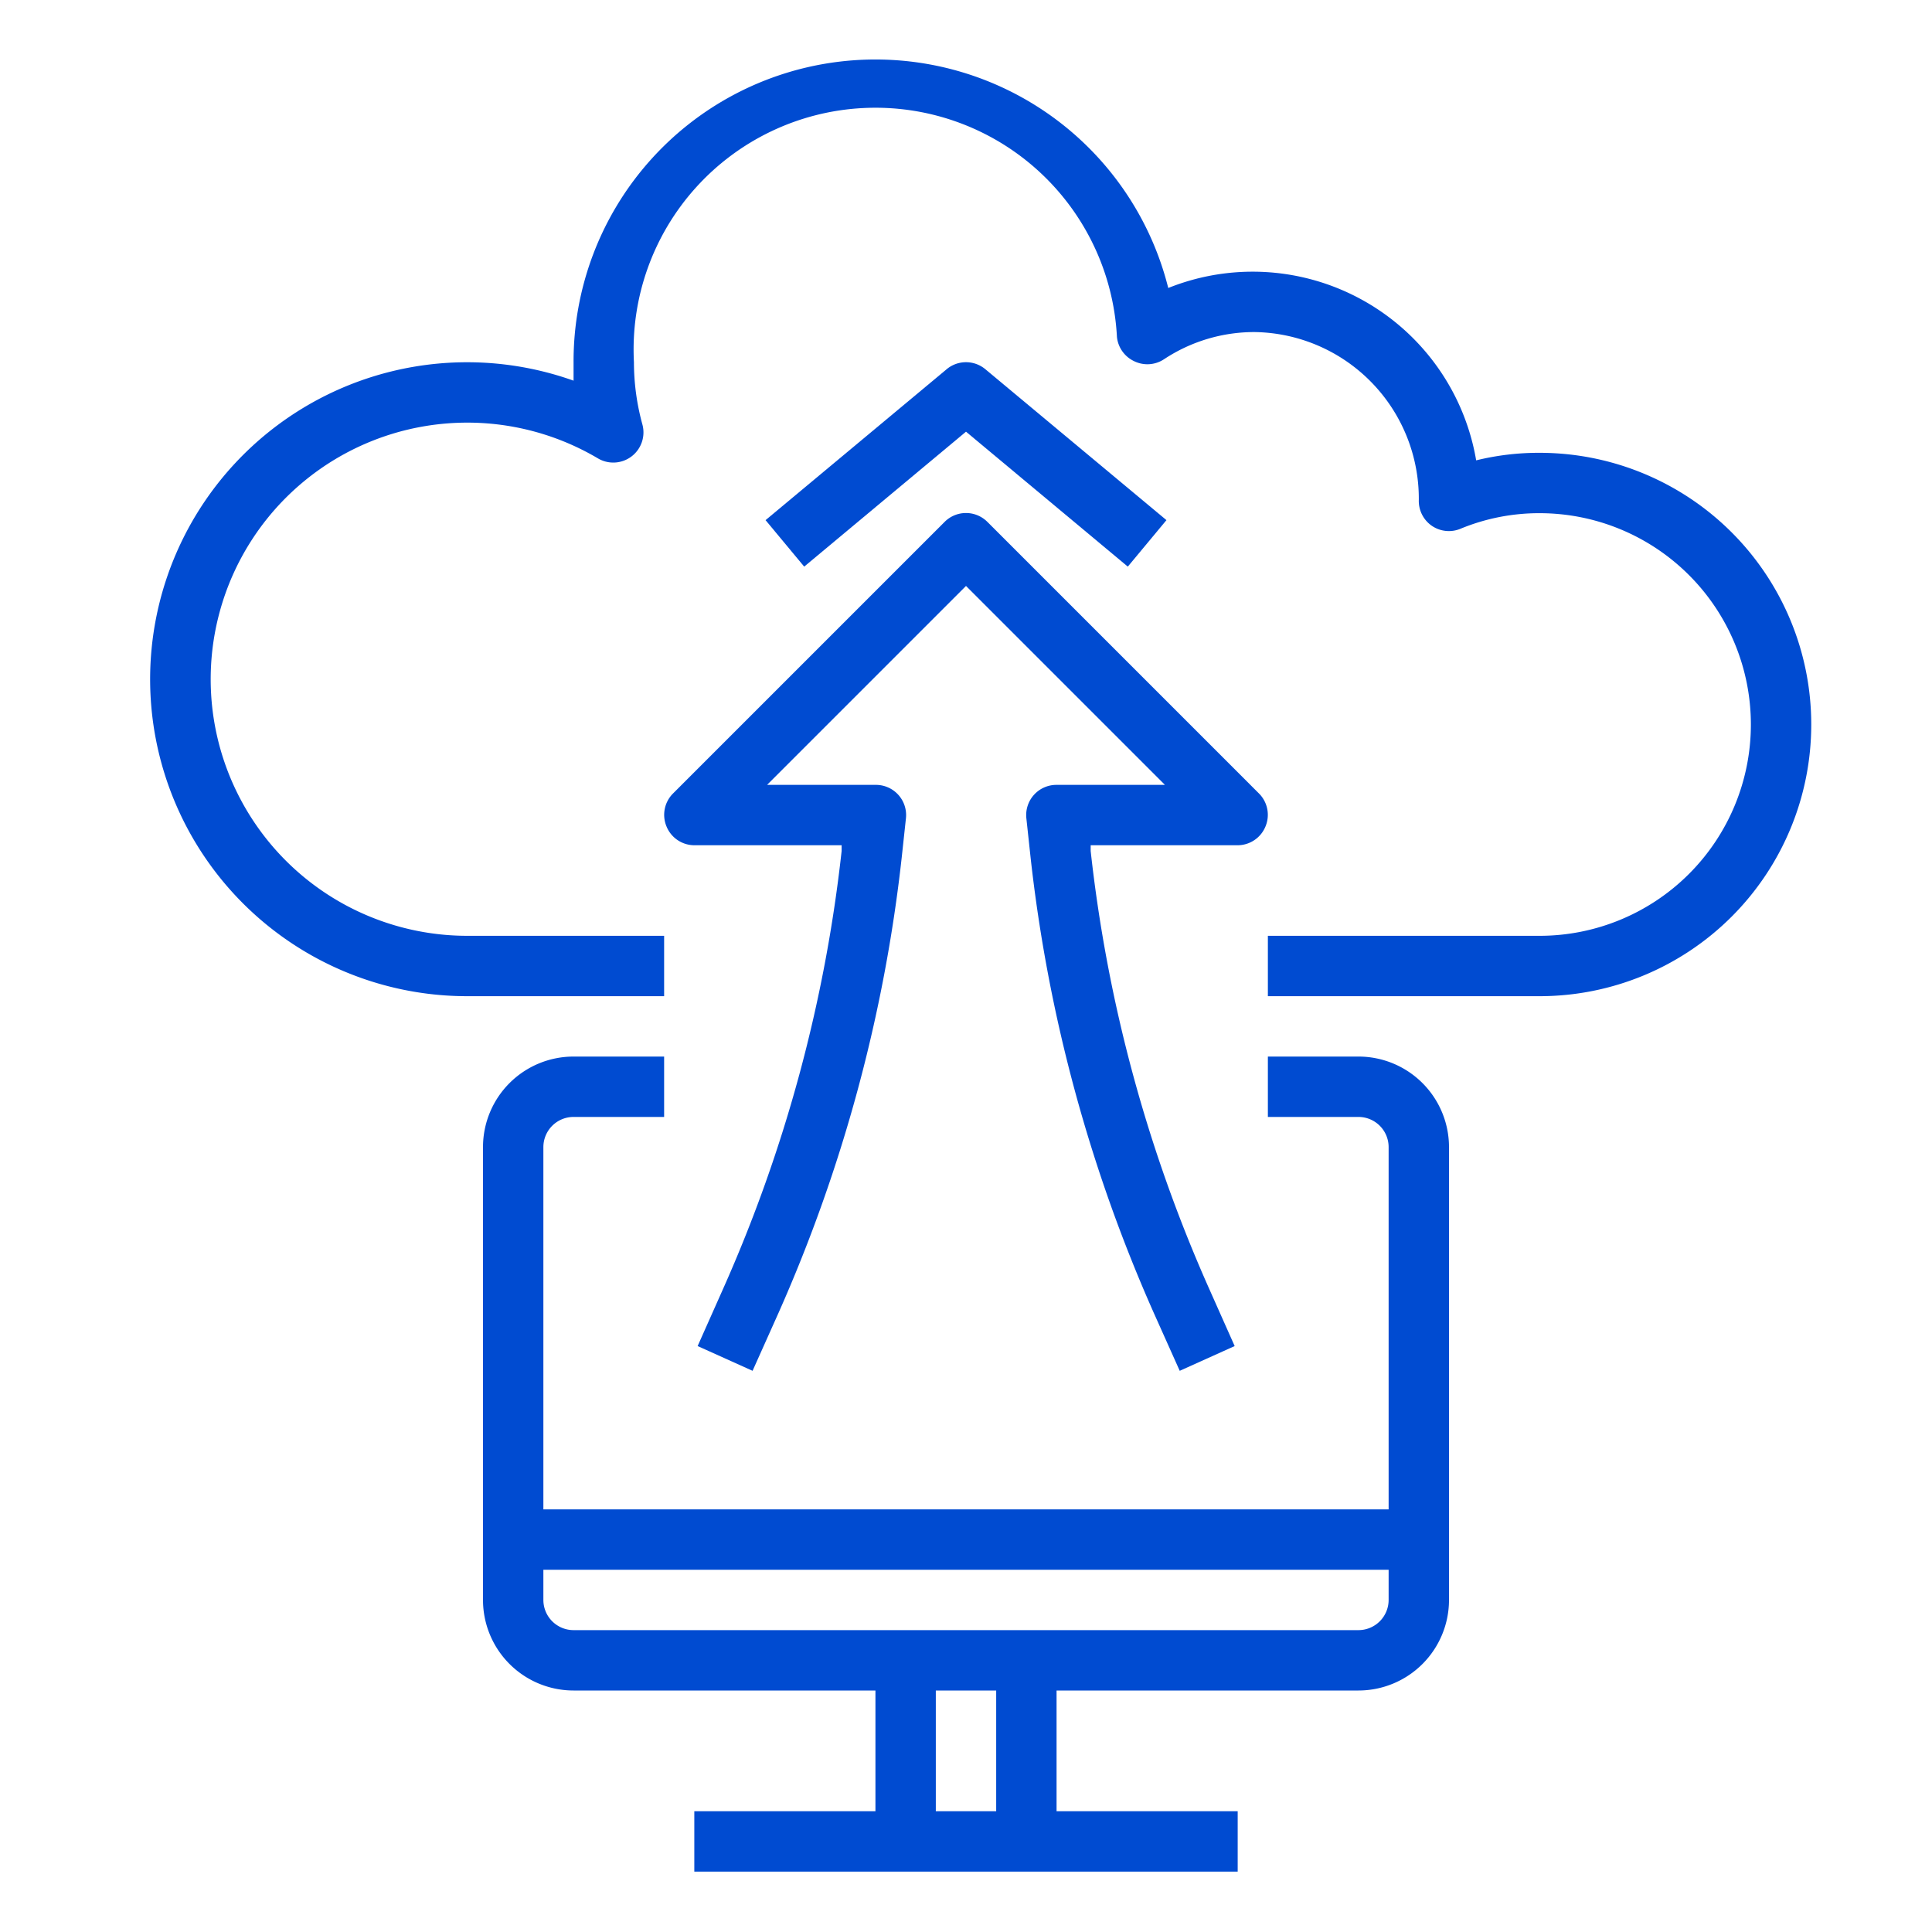
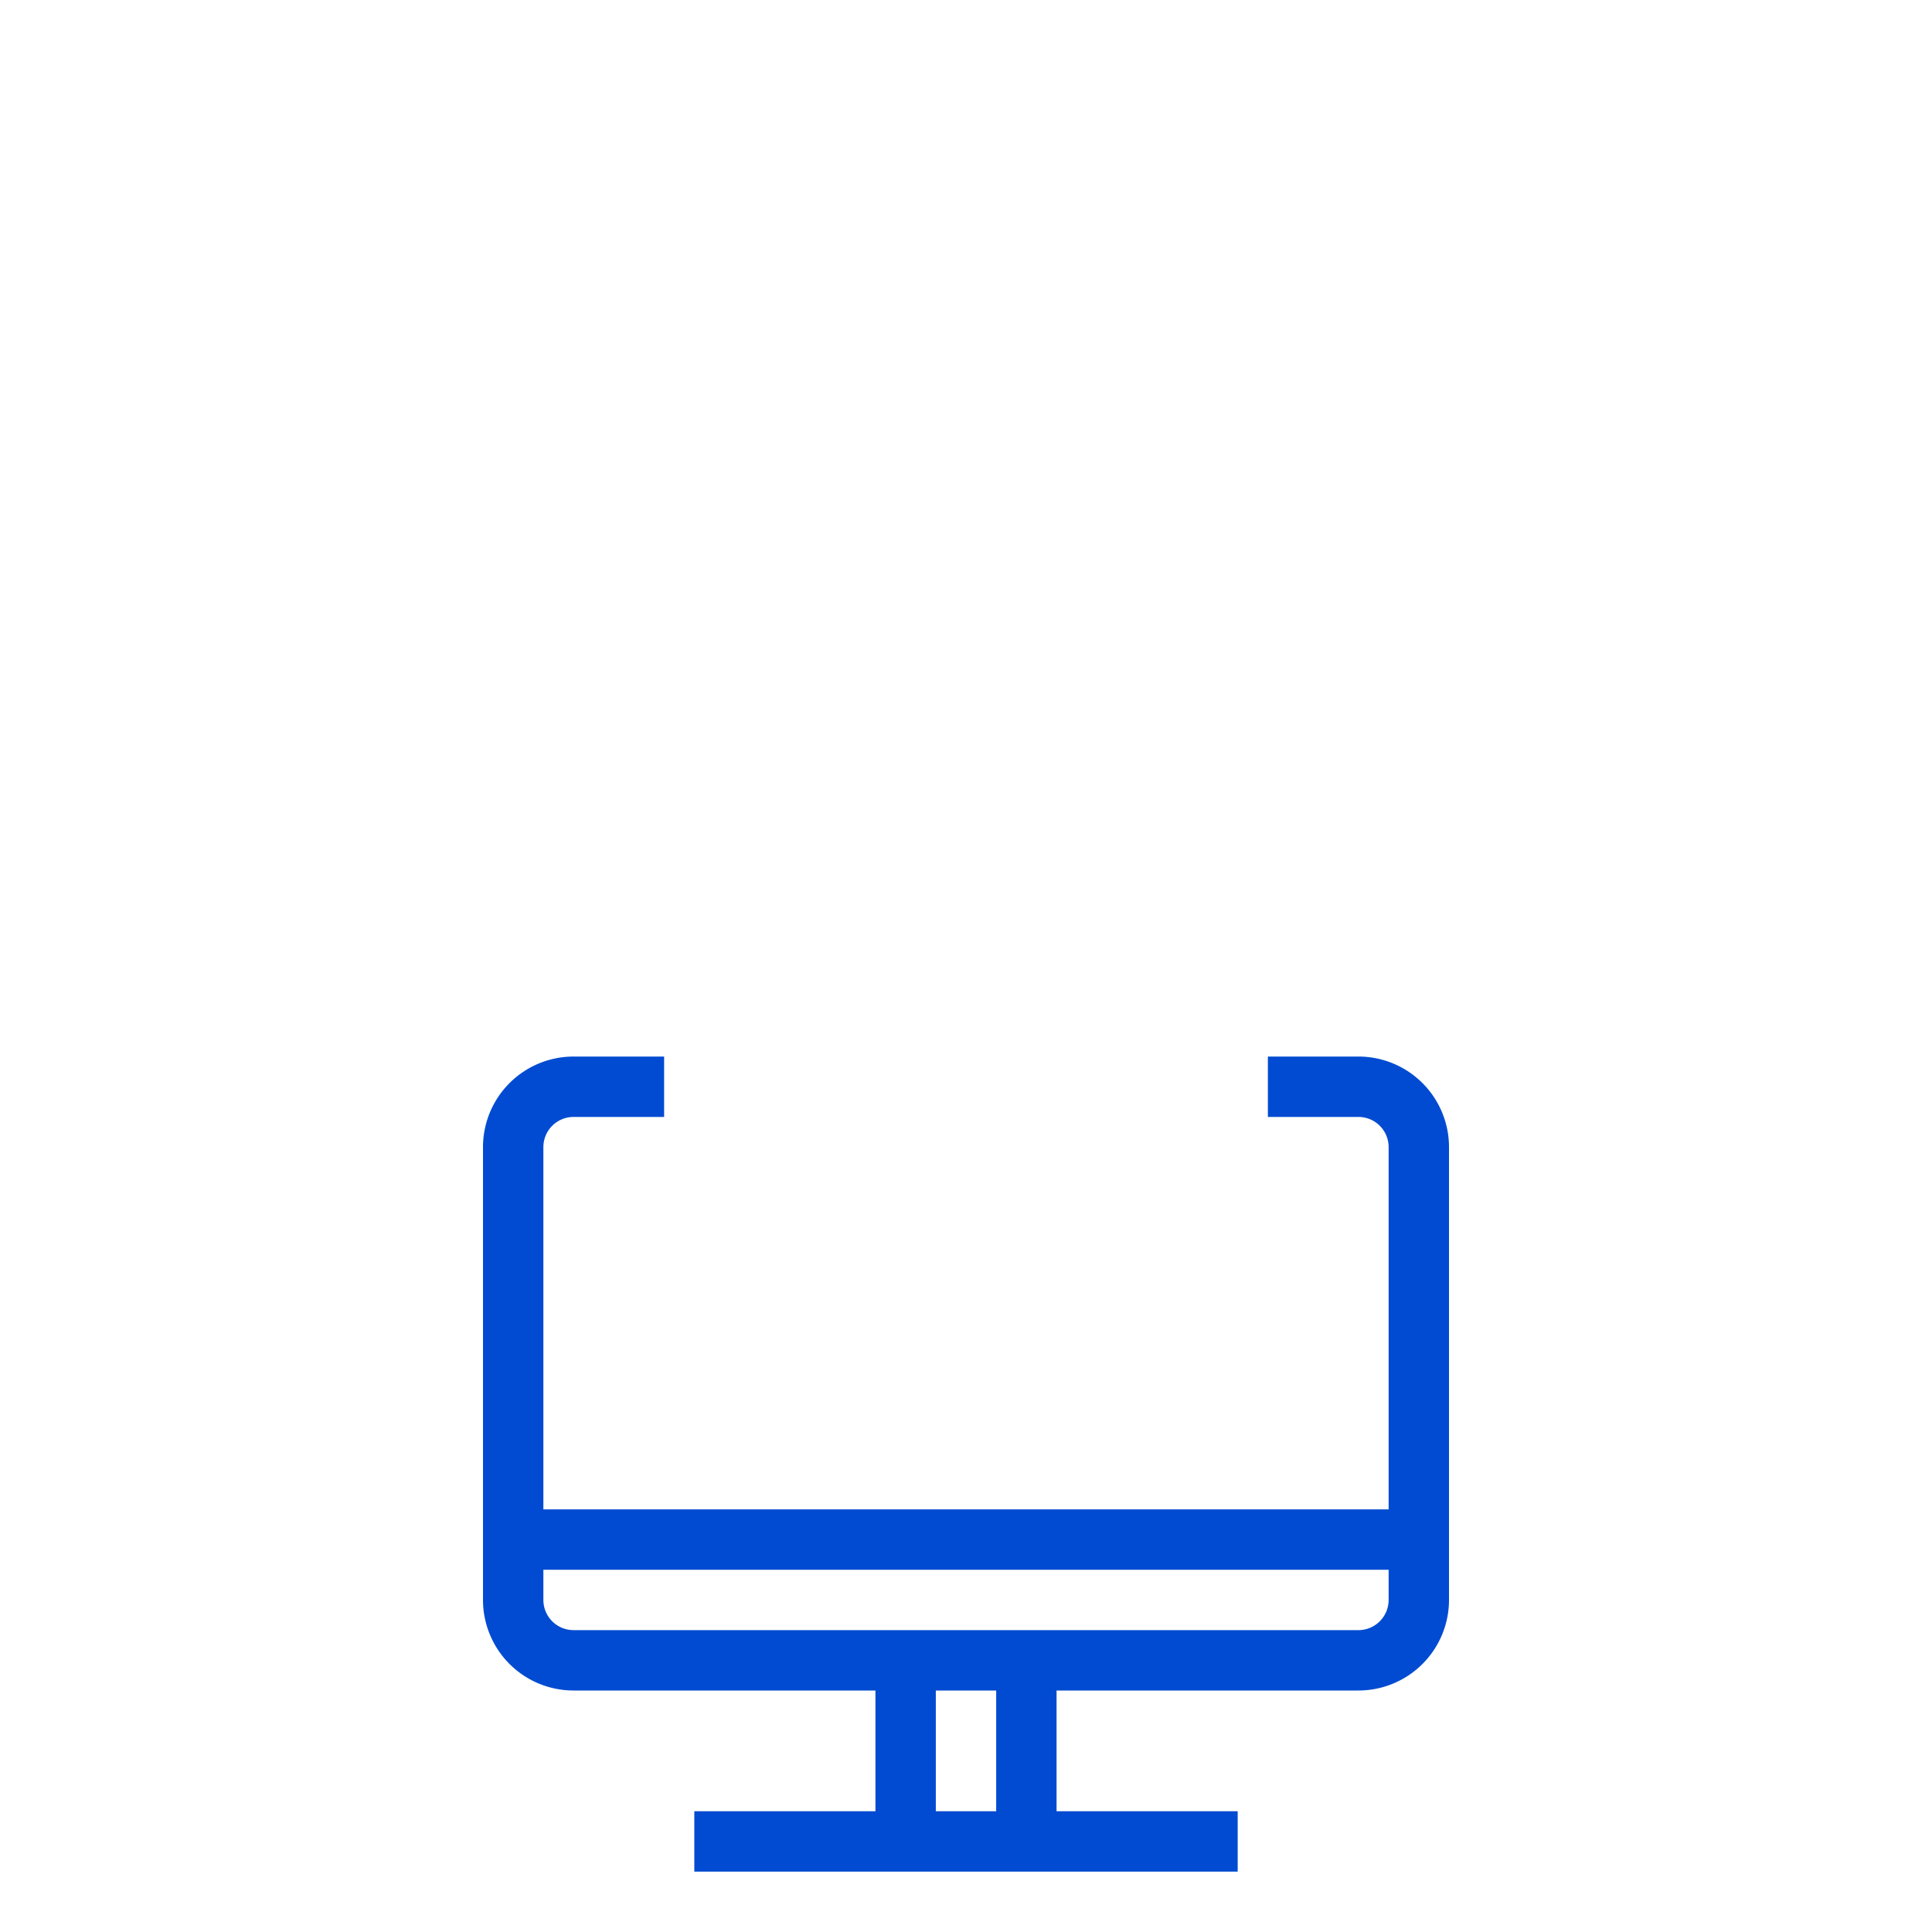
<svg xmlns="http://www.w3.org/2000/svg" id="Layer_1" data-name="Layer 1" viewBox="0 0 64 64" width="300" height="300" version="1.1">
  <g transform="matrix(1,0,0,1,0,0)">
    <path d="M29,56v4H23v2H41V60H35V56H45a3,3,0,0,0,3-3V38a3,3,0,0,0-3-3H42v2h3a1,1,0,0,1,1,1V50H18V38a1,1,0,0,1,1-1h3V35H19a3,3,0,0,0-3,3V53a3,3,0,0,0,3,3Zm4,4H31V56h2ZM18,53V52H46v1a1,1,0,0,1-1,1H19A1,1,0,0,1,18,53Z" fill="#004bd1" fill-opacity="1" data-original-color="#000000ff" stroke="none" stroke-opacity="1" />
-     <path d="M15.5,33H22V31H15.5a8.5,8.5,0,1,1,4.3-15.82,1,1,0,0,0,1.12-.06,1,1,0,0,0,.36-1.06A7.8,7.8,0,0,1,21,12a8,8,0,0,1,16-.84,1,1,0,0,0,.56.8,1,1,0,0,0,1-.06,5.42,5.42,0,0,1,3-.9A5.52,5.52,0,0,1,47,16.56a1,1,0,0,0,.42.85,1,1,0,0,0,.95.11A6.82,6.82,0,0,1,51,17a7,7,0,0,1,0,14H42v2h9a9,9,0,0,0,0-18,8.68,8.68,0,0,0-2.1.25A7.51,7.51,0,0,0,38.7,9.54,10,10,0,0,0,19,12c0,.2,0,.41,0,.61A10.5,10.5,0,1,0,15.5,33Z" fill="#004bd1" fill-opacity="1" data-original-color="#000000ff" stroke="none" stroke-opacity="1" />
-     <path d="M22.08,27.38A1,1,0,0,0,23,28h4.88l0,.19a48.75,48.75,0,0,1-3.92,14.49l-.85,1.91,1.82.82.86-1.92a51,51,0,0,0,4.08-15.08l.14-1.3A1,1,0,0,0,29,26H25.41L32,19.41,38.59,26H35a1,1,0,0,0-1,1.11l.14,1.3a51,51,0,0,0,4.08,15.08l.86,1.92,1.82-.82-.85-1.91a48.75,48.75,0,0,1-3.92-14.49l0-.19H41a1,1,0,0,0,.92-.62,1,1,0,0,0-.21-1.09l-9-9a1,1,0,0,0-1.42,0l-9,9A1,1,0,0,0,22.08,27.38Z" fill="#004bd1" fill-opacity="1" data-original-color="#000000ff" stroke="none" stroke-opacity="1" />
-     <path d="M37.36,18.77l1.28-1.54-6-5a1,1,0,0,0-1.28,0l-6,5,1.28,1.54L32,14.3Z" fill="#004bd1" fill-opacity="1" data-original-color="#000000ff" stroke="none" stroke-opacity="1" />
  </g>
</svg>